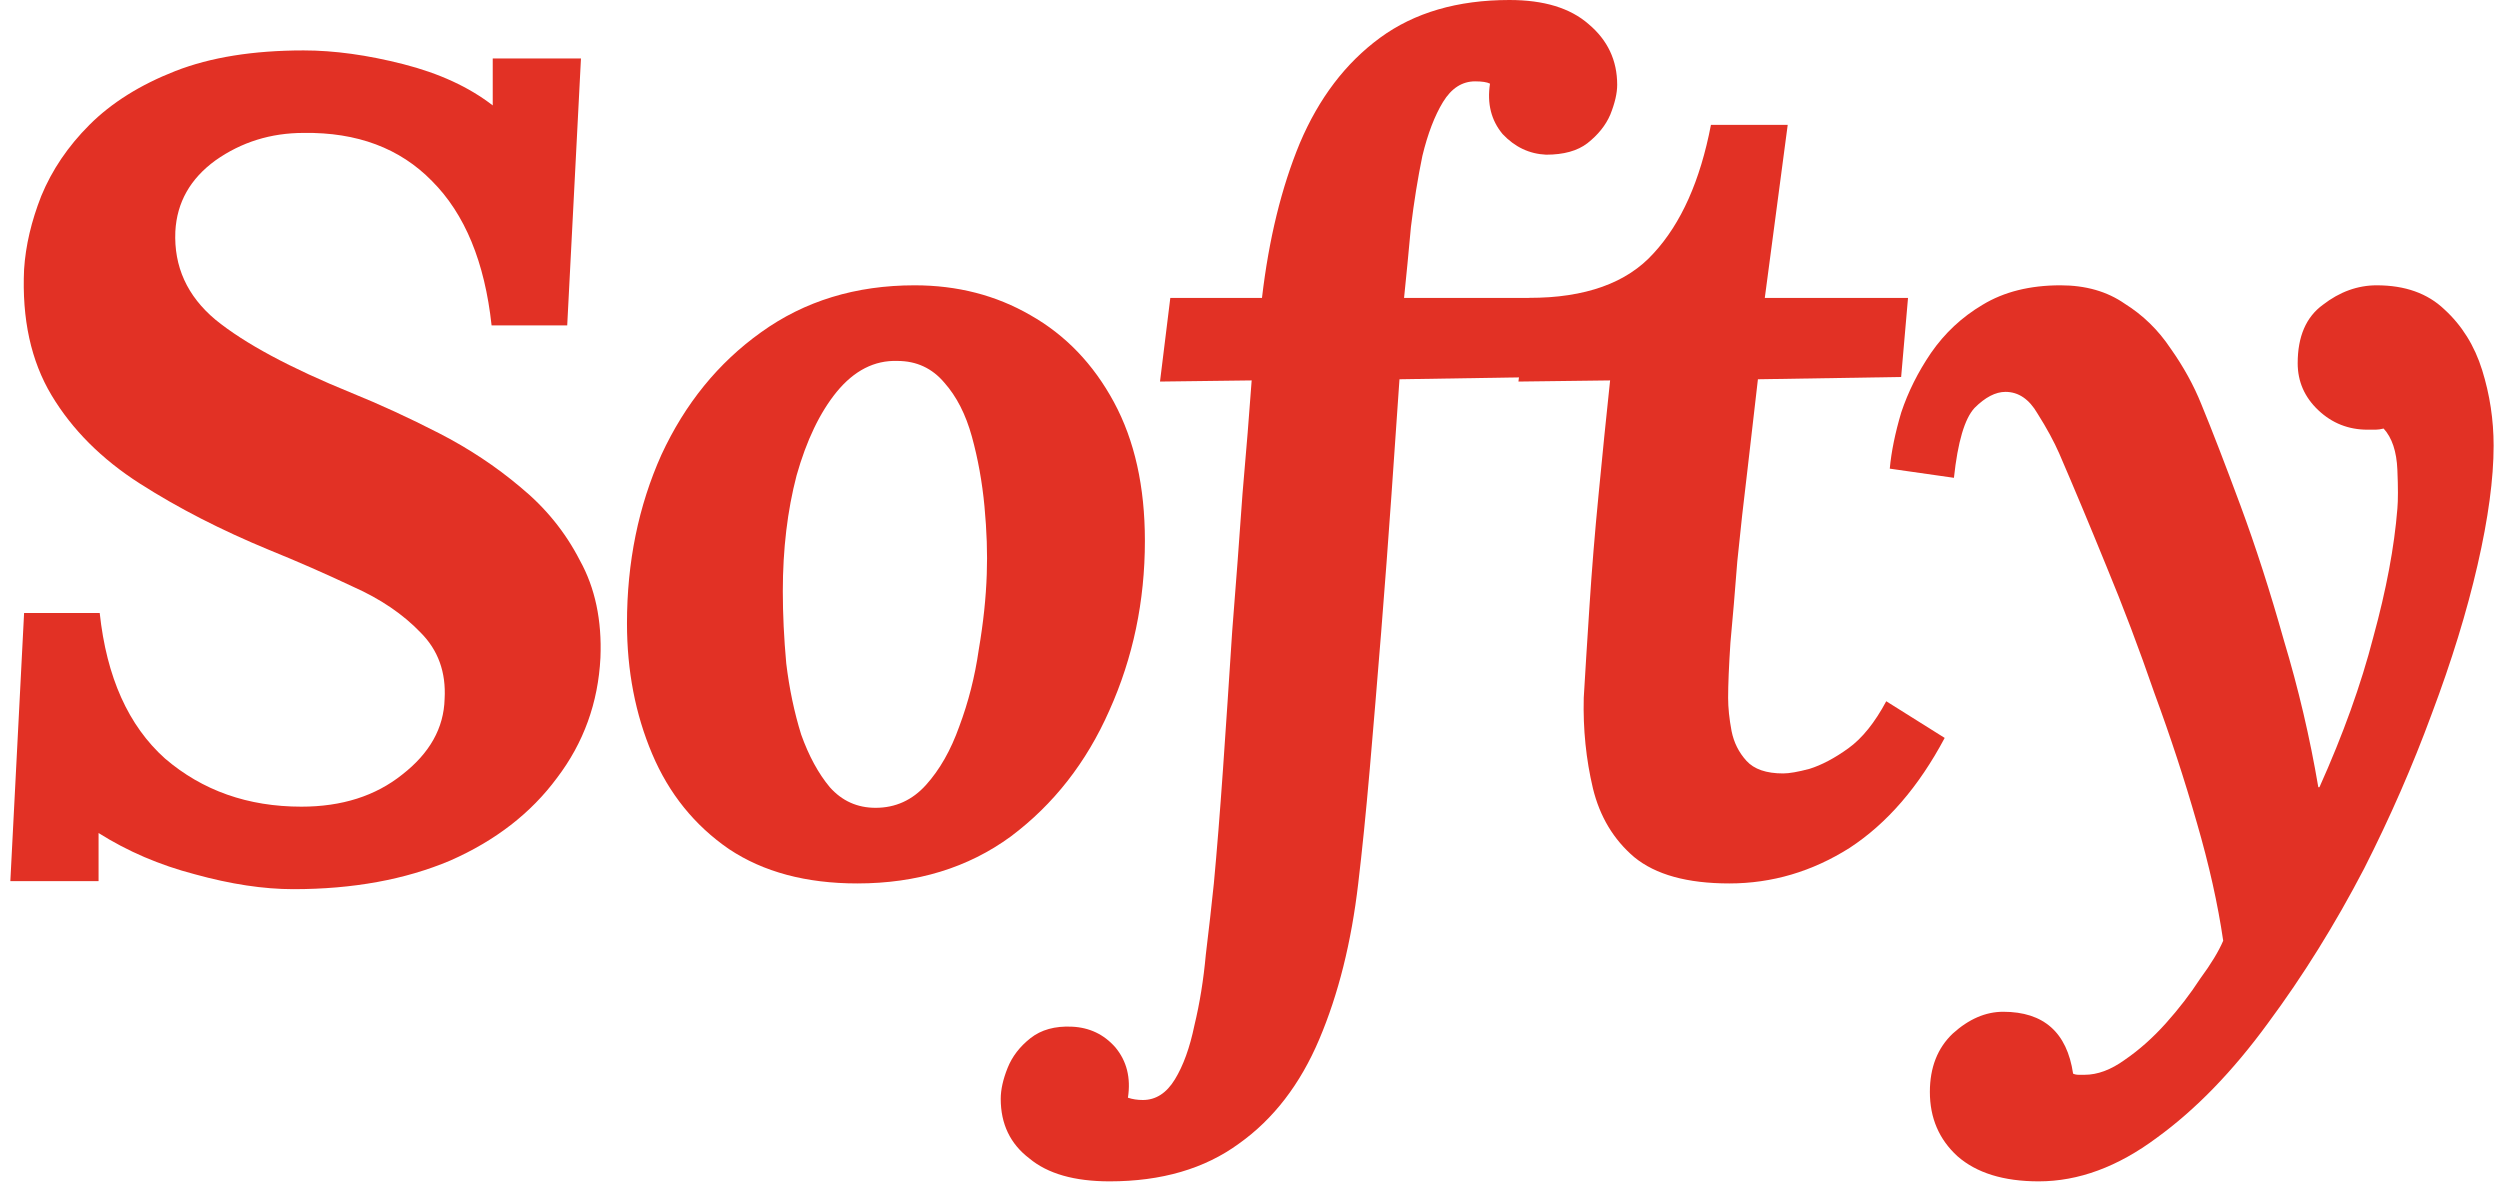
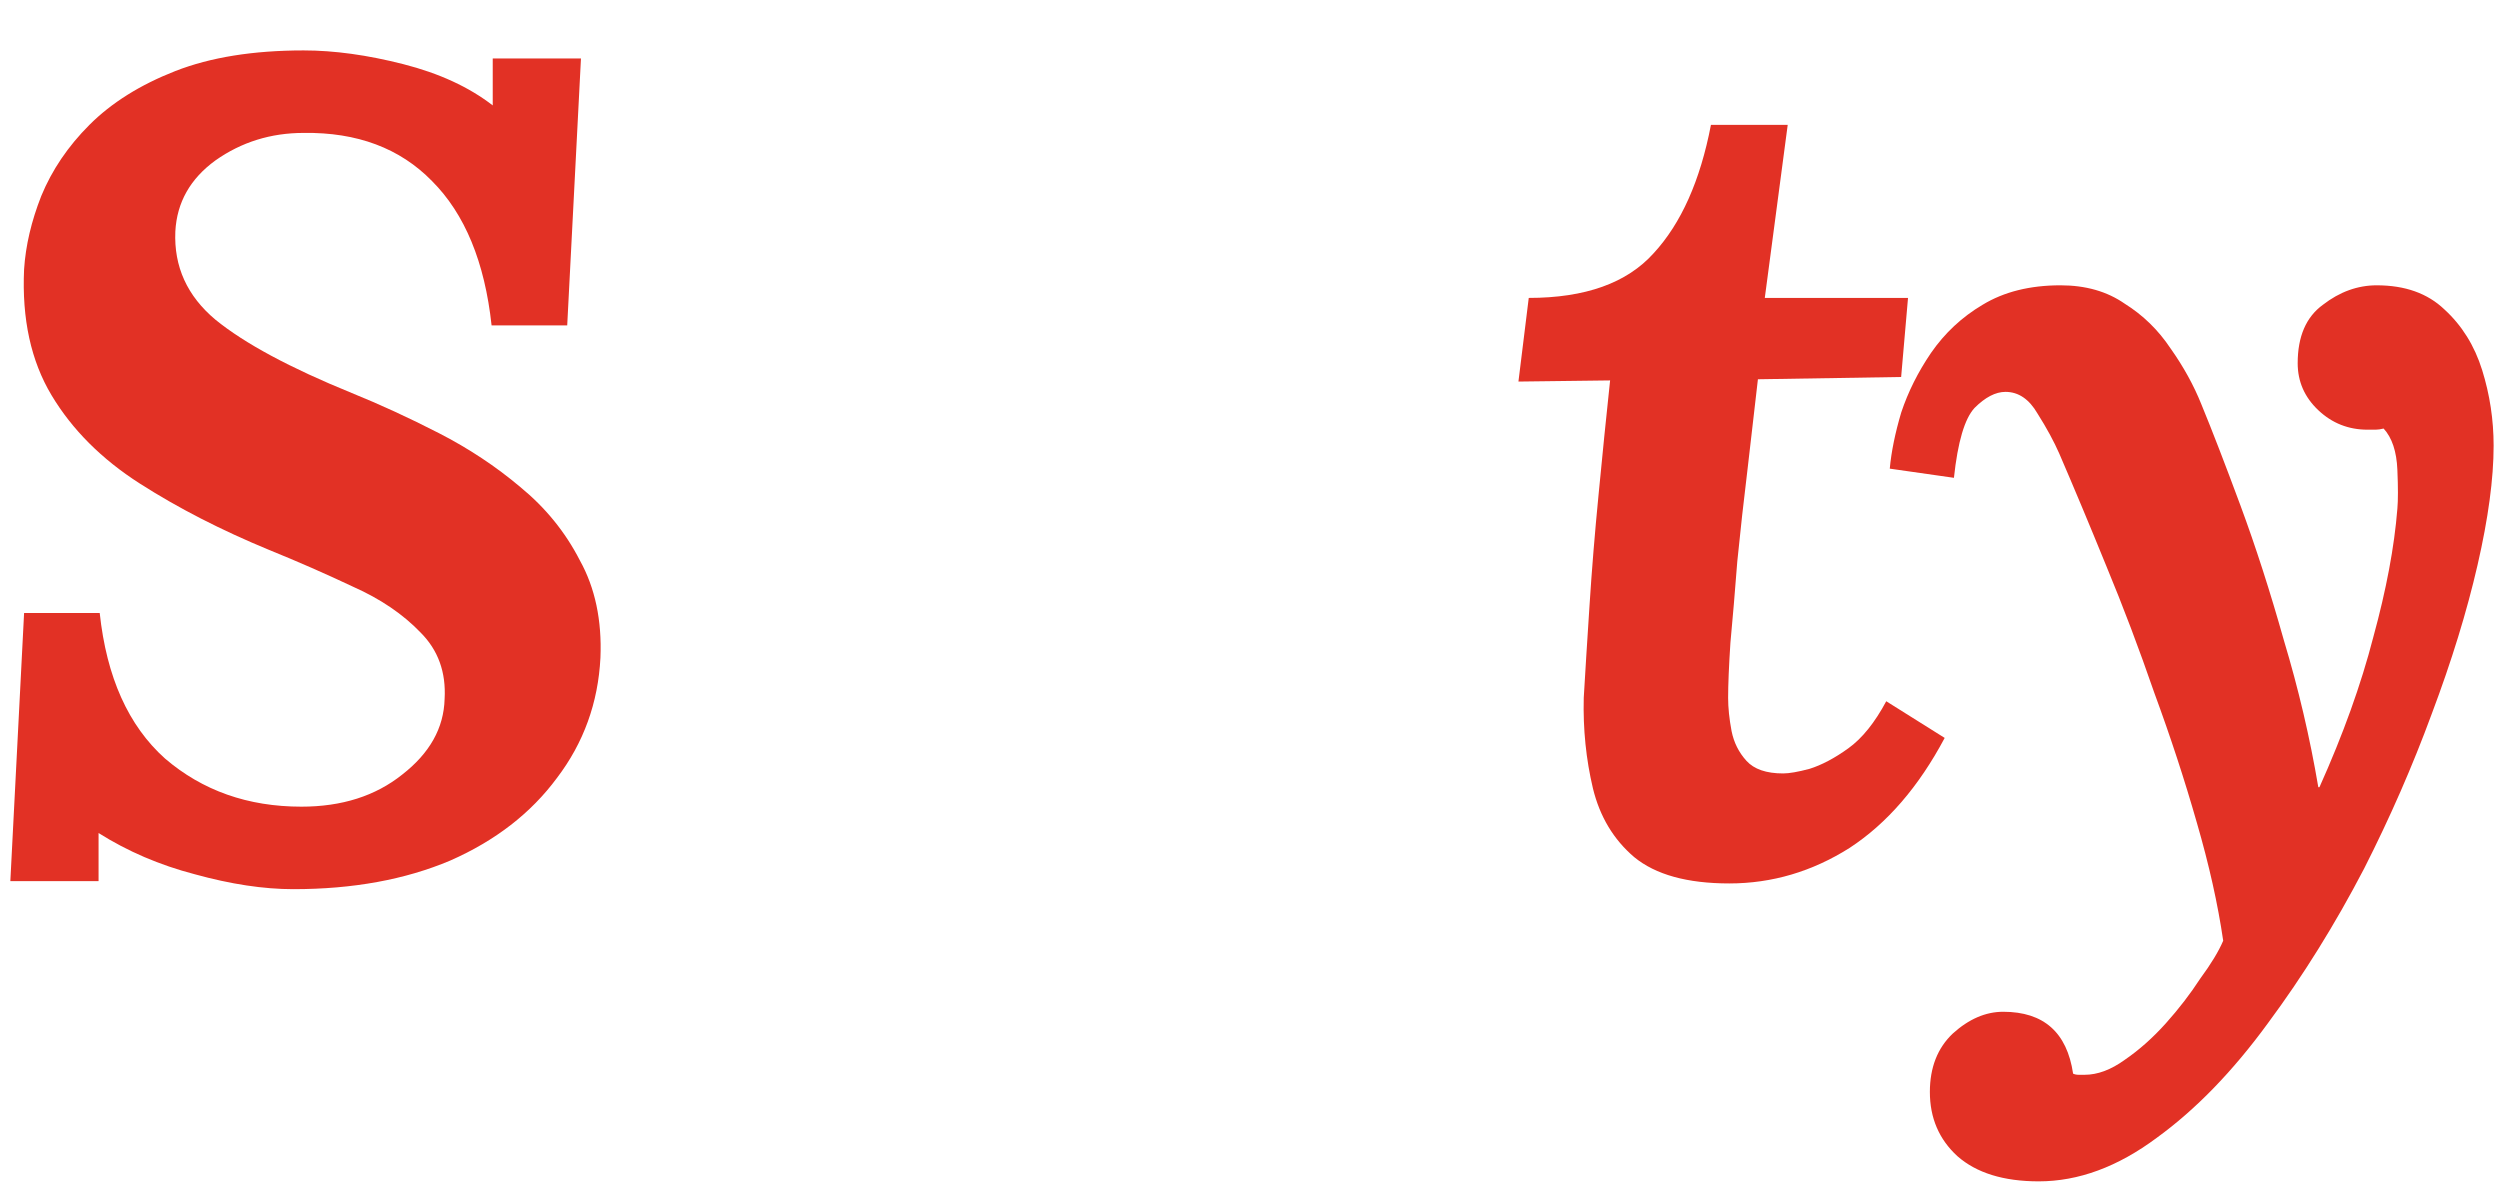
<svg xmlns="http://www.w3.org/2000/svg" width="96" height="46" viewBox="0 0 96 46" fill="none">
  <path d="M11.265 34.144C10.121 34.144 8.86 33.953 7.481 33.572C6.132 33.22 4.9 32.692 3.785 31.988V33.836H0.397L0.925 23.54H3.829C4.093 26.004 4.929 27.867 6.337 29.128C7.774 30.36 9.52 30.976 11.573 30.976C13.128 30.976 14.418 30.565 15.445 29.744C16.501 28.923 17.044 27.955 17.073 26.84C17.132 25.813 16.824 24.963 16.149 24.288C15.474 23.584 14.609 22.997 13.553 22.528C12.497 22.029 11.426 21.56 10.341 21.12C8.493 20.357 6.836 19.507 5.369 18.568C3.902 17.629 2.773 16.5 1.981 15.18C1.189 13.86 0.837 12.247 0.925 10.34C0.984 9.431 1.204 8.492 1.585 7.524C1.996 6.527 2.612 5.617 3.433 4.796C4.284 3.945 5.384 3.256 6.733 2.728C8.082 2.2 9.725 1.936 11.661 1.936C12.834 1.936 14.11 2.112 15.489 2.464C16.868 2.816 18.012 3.344 18.921 4.048V2.244H22.309L21.781 12.496H18.877C18.613 10.061 17.85 8.213 16.589 6.952C15.357 5.691 13.714 5.075 11.661 5.104C10.4 5.104 9.27 5.456 8.273 6.16C7.305 6.864 6.792 7.773 6.733 8.888C6.674 10.237 7.188 11.367 8.273 12.276C9.388 13.185 11.133 14.124 13.509 15.092C14.594 15.532 15.709 16.045 16.853 16.632C17.997 17.219 19.038 17.908 19.977 18.7C20.945 19.492 21.708 20.431 22.265 21.516C22.852 22.572 23.116 23.819 23.057 25.256C22.969 26.987 22.412 28.527 21.385 29.876C20.388 31.225 19.024 32.281 17.293 33.044C15.562 33.777 13.553 34.144 11.265 34.144Z" fill="#E23125" />
-   <path d="M35.12 10.956C36.763 10.956 38.244 11.337 39.564 12.1C40.913 12.863 41.984 13.977 42.776 15.444C43.568 16.911 43.964 18.685 43.964 20.768C43.964 23.085 43.509 25.256 42.6 27.28C41.72 29.275 40.459 30.888 38.816 32.12C37.173 33.323 35.208 33.924 32.92 33.924C30.954 33.924 29.312 33.484 27.992 32.604C26.672 31.695 25.689 30.477 25.044 28.952C24.398 27.427 24.076 25.755 24.076 23.936C24.076 21.589 24.516 19.433 25.396 17.468C26.305 15.503 27.581 13.933 29.224 12.76C30.896 11.557 32.861 10.956 35.12 10.956ZM34.46 13.86C33.58 13.831 32.803 14.227 32.128 15.048C31.483 15.84 30.969 16.911 30.588 18.26C30.236 19.609 30.06 21.091 30.06 22.704C30.06 23.584 30.104 24.508 30.192 25.476C30.309 26.444 30.5 27.353 30.764 28.204C31.057 29.025 31.424 29.7 31.864 30.228C32.333 30.756 32.92 31.02 33.624 31.02C34.386 31.02 35.032 30.727 35.56 30.14C36.088 29.553 36.513 28.805 36.836 27.896C37.188 26.957 37.437 25.975 37.584 24.948C37.76 23.921 37.862 22.953 37.892 22.044C37.921 21.252 37.892 20.387 37.804 19.448C37.716 18.509 37.554 17.615 37.32 16.764C37.085 15.913 36.733 15.224 36.264 14.696C35.794 14.139 35.193 13.86 34.46 13.86Z" fill="#E23125" />
-   <path d="M57.964 0C59.284 0 60.296 0.308 61 0.924C61.734 1.54 62.1 2.317 62.1 3.256C62.1 3.579 62.012 3.96 61.836 4.4C61.66 4.811 61.367 5.177 60.956 5.5C60.575 5.793 60.047 5.94 59.372 5.94C58.727 5.911 58.17 5.647 57.7 5.148C57.26 4.62 57.099 3.975 57.216 3.212C57.099 3.153 56.908 3.124 56.644 3.124C56.146 3.124 55.735 3.388 55.412 3.916C55.09 4.444 54.826 5.133 54.62 5.984C54.444 6.835 54.298 7.744 54.18 8.712C54.092 9.68 54.004 10.589 53.916 11.44H59.592L59.284 14.476L53.74 14.564C53.652 15.825 53.55 17.307 53.432 19.008C53.315 20.68 53.183 22.44 53.036 24.288C52.89 26.107 52.743 27.867 52.596 29.568C52.45 31.24 52.303 32.692 52.156 33.924C51.892 36.183 51.394 38.177 50.66 39.908C49.927 41.639 48.9 42.973 47.58 43.912C46.26 44.88 44.603 45.364 42.608 45.364C41.259 45.364 40.232 45.071 39.528 44.484C38.795 43.927 38.428 43.164 38.428 42.196C38.428 41.844 38.516 41.448 38.692 41.008C38.868 40.568 39.162 40.187 39.572 39.864C39.983 39.541 40.511 39.395 41.156 39.424C41.831 39.453 42.388 39.717 42.828 40.216C43.268 40.744 43.43 41.389 43.312 42.152C43.488 42.211 43.679 42.24 43.884 42.24C44.383 42.24 44.794 41.976 45.116 41.448C45.439 40.92 45.688 40.231 45.864 39.38C46.07 38.529 46.216 37.62 46.304 36.652C46.422 35.684 46.524 34.775 46.612 33.924C46.73 32.663 46.847 31.196 46.964 29.524C47.082 27.823 47.199 26.063 47.316 24.244C47.463 22.396 47.595 20.636 47.712 18.964C47.859 17.292 47.976 15.84 48.064 14.608L44.544 14.652L44.94 11.44H48.46C48.724 9.181 49.208 7.201 49.912 5.5C50.646 3.769 51.672 2.42 52.992 1.452C54.312 0.484 55.97 0 57.964 0Z" fill="#E23125" />
  <path d="M68.648 4.796L67.768 11.44H73.268L73.004 14.476L67.504 14.564C67.386 15.62 67.254 16.764 67.108 17.996C66.961 19.199 66.829 20.387 66.712 21.56C66.624 22.704 66.536 23.745 66.448 24.684C66.389 25.593 66.36 26.297 66.36 26.796C66.36 27.177 66.404 27.603 66.492 28.072C66.58 28.512 66.77 28.893 67.064 29.216C67.357 29.539 67.826 29.7 68.472 29.7C68.706 29.7 69.044 29.641 69.484 29.524C69.953 29.377 70.452 29.113 70.98 28.732C71.508 28.351 71.992 27.749 72.432 26.928L74.676 28.336C73.678 30.213 72.461 31.621 71.024 32.56C69.586 33.469 68.046 33.924 66.404 33.924C64.79 33.924 63.573 33.587 62.752 32.912C61.96 32.237 61.432 31.357 61.168 30.272C60.904 29.157 60.786 27.999 60.816 26.796C60.874 25.799 60.948 24.625 61.036 23.276C61.124 21.897 61.241 20.46 61.388 18.964C61.534 17.439 61.681 15.987 61.828 14.608L58.308 14.652L58.704 11.44C60.874 11.44 62.473 10.868 63.5 9.724C64.556 8.58 65.289 6.937 65.7 4.796H68.648Z" fill="#E23125" />
  <path d="M78.287 45.364C76.938 45.364 75.896 45.041 75.163 44.396C74.459 43.751 74.107 42.929 74.107 41.932C74.107 40.993 74.4 40.245 74.987 39.688C75.603 39.131 76.248 38.852 76.923 38.852C78.478 38.852 79.372 39.644 79.607 41.228C79.666 41.257 79.739 41.272 79.827 41.272C79.915 41.272 79.988 41.272 80.047 41.272C80.546 41.272 81.059 41.081 81.587 40.7C82.144 40.319 82.672 39.849 83.171 39.292C83.67 38.735 84.11 38.163 84.491 37.576C84.902 37.019 85.195 36.535 85.371 36.124C85.166 34.716 84.828 33.205 84.359 31.592C83.89 29.949 83.347 28.292 82.731 26.62C82.144 24.919 81.528 23.291 80.883 21.736C80.238 20.152 79.636 18.715 79.079 17.424C78.874 16.955 78.595 16.441 78.243 15.884C77.92 15.327 77.51 15.048 77.011 15.048C76.63 15.048 76.234 15.253 75.823 15.664C75.442 16.075 75.178 16.969 75.031 18.348L72.567 17.996C72.626 17.351 72.772 16.632 73.007 15.84C73.271 15.048 73.652 14.285 74.151 13.552C74.679 12.789 75.339 12.173 76.131 11.704C76.952 11.205 77.95 10.956 79.123 10.956C80.091 10.956 80.912 11.191 81.587 11.66C82.291 12.1 82.878 12.672 83.347 13.376C83.846 14.08 84.242 14.799 84.535 15.532C84.946 16.529 85.444 17.82 86.031 19.404C86.618 20.988 87.175 22.719 87.703 24.596C88.26 26.444 88.7 28.321 89.023 30.228H89.067C89.976 28.204 90.666 26.283 91.135 24.464C91.634 22.645 91.942 21.003 92.059 19.536C92.088 19.213 92.088 18.715 92.059 18.04C92.03 17.336 91.854 16.808 91.531 16.456C91.414 16.485 91.311 16.5 91.223 16.5C91.135 16.5 91.032 16.5 90.915 16.5C90.182 16.5 89.551 16.251 89.023 15.752C88.495 15.253 88.231 14.652 88.231 13.948C88.231 12.921 88.554 12.173 89.199 11.704C89.844 11.205 90.534 10.956 91.267 10.956C92.352 10.956 93.218 11.264 93.863 11.88C94.538 12.496 95.022 13.273 95.315 14.212C95.608 15.151 95.755 16.119 95.755 17.116C95.755 18.377 95.55 19.903 95.139 21.692C94.728 23.481 94.142 25.388 93.379 27.412C92.646 29.407 91.78 31.387 90.783 33.352C89.668 35.493 88.436 37.473 87.087 39.292C85.738 41.14 84.315 42.607 82.819 43.692C81.323 44.807 79.812 45.364 78.287 45.364Z" fill="#E23125" />
</svg>